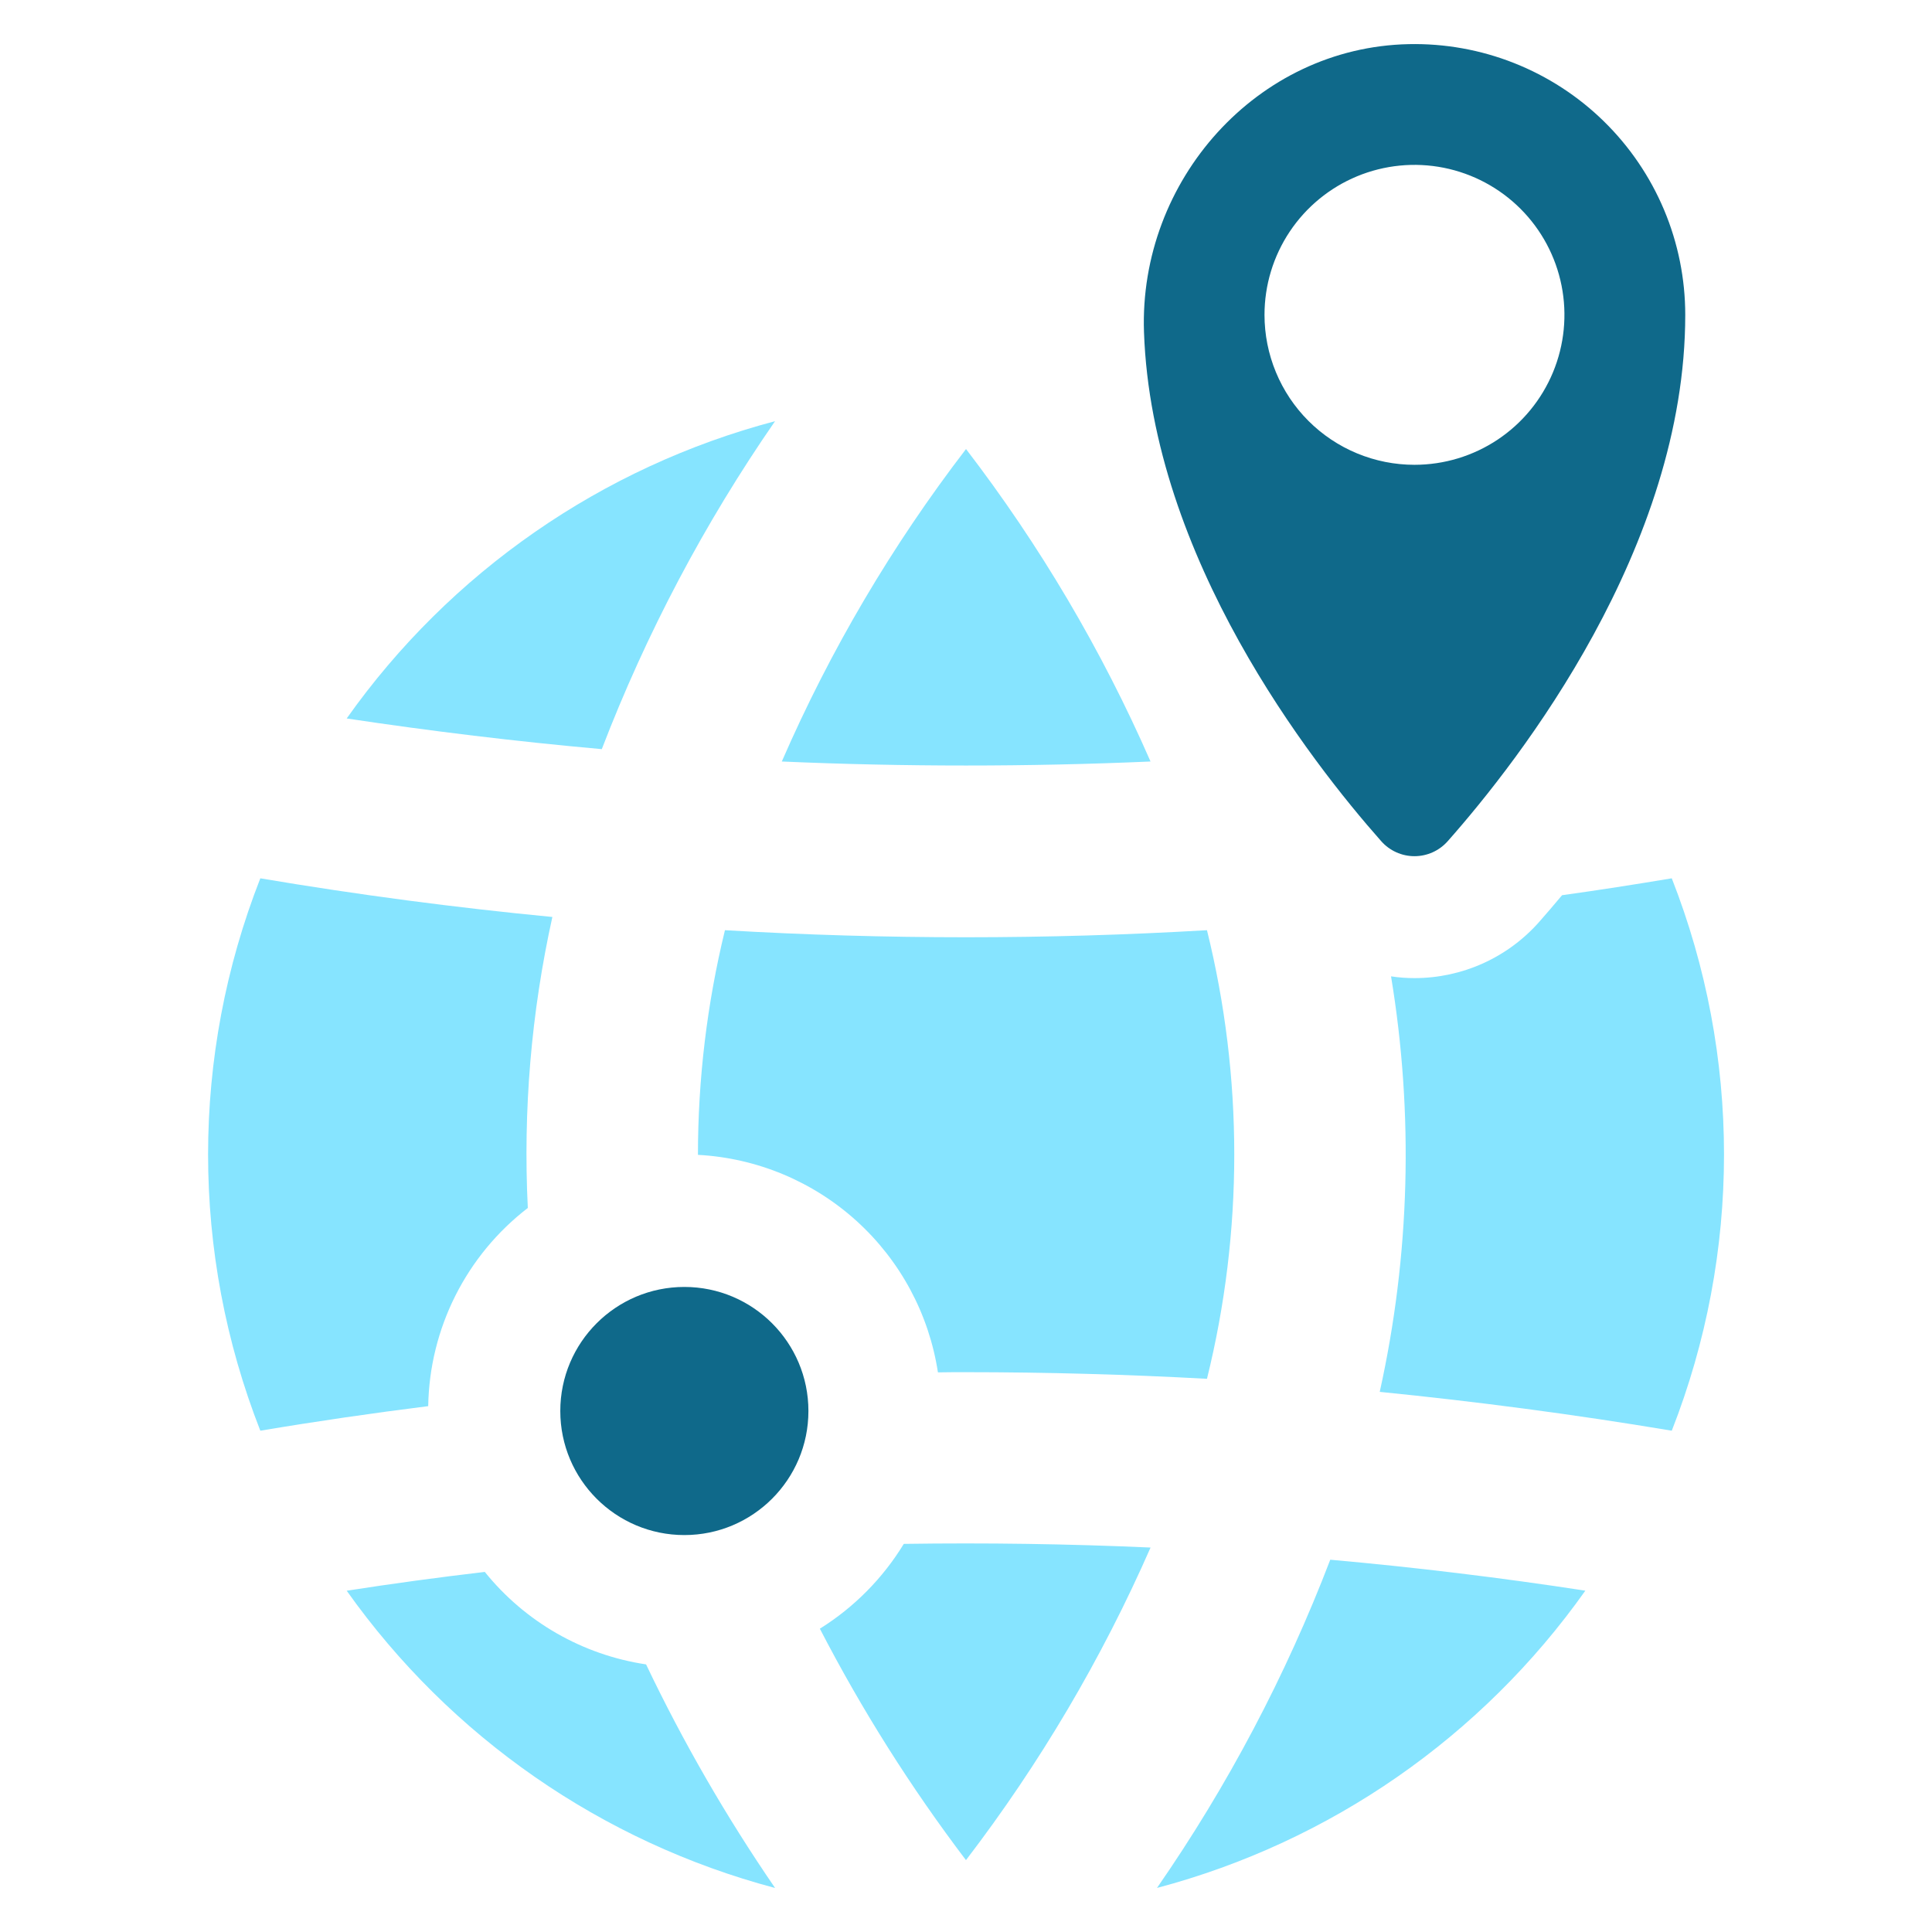
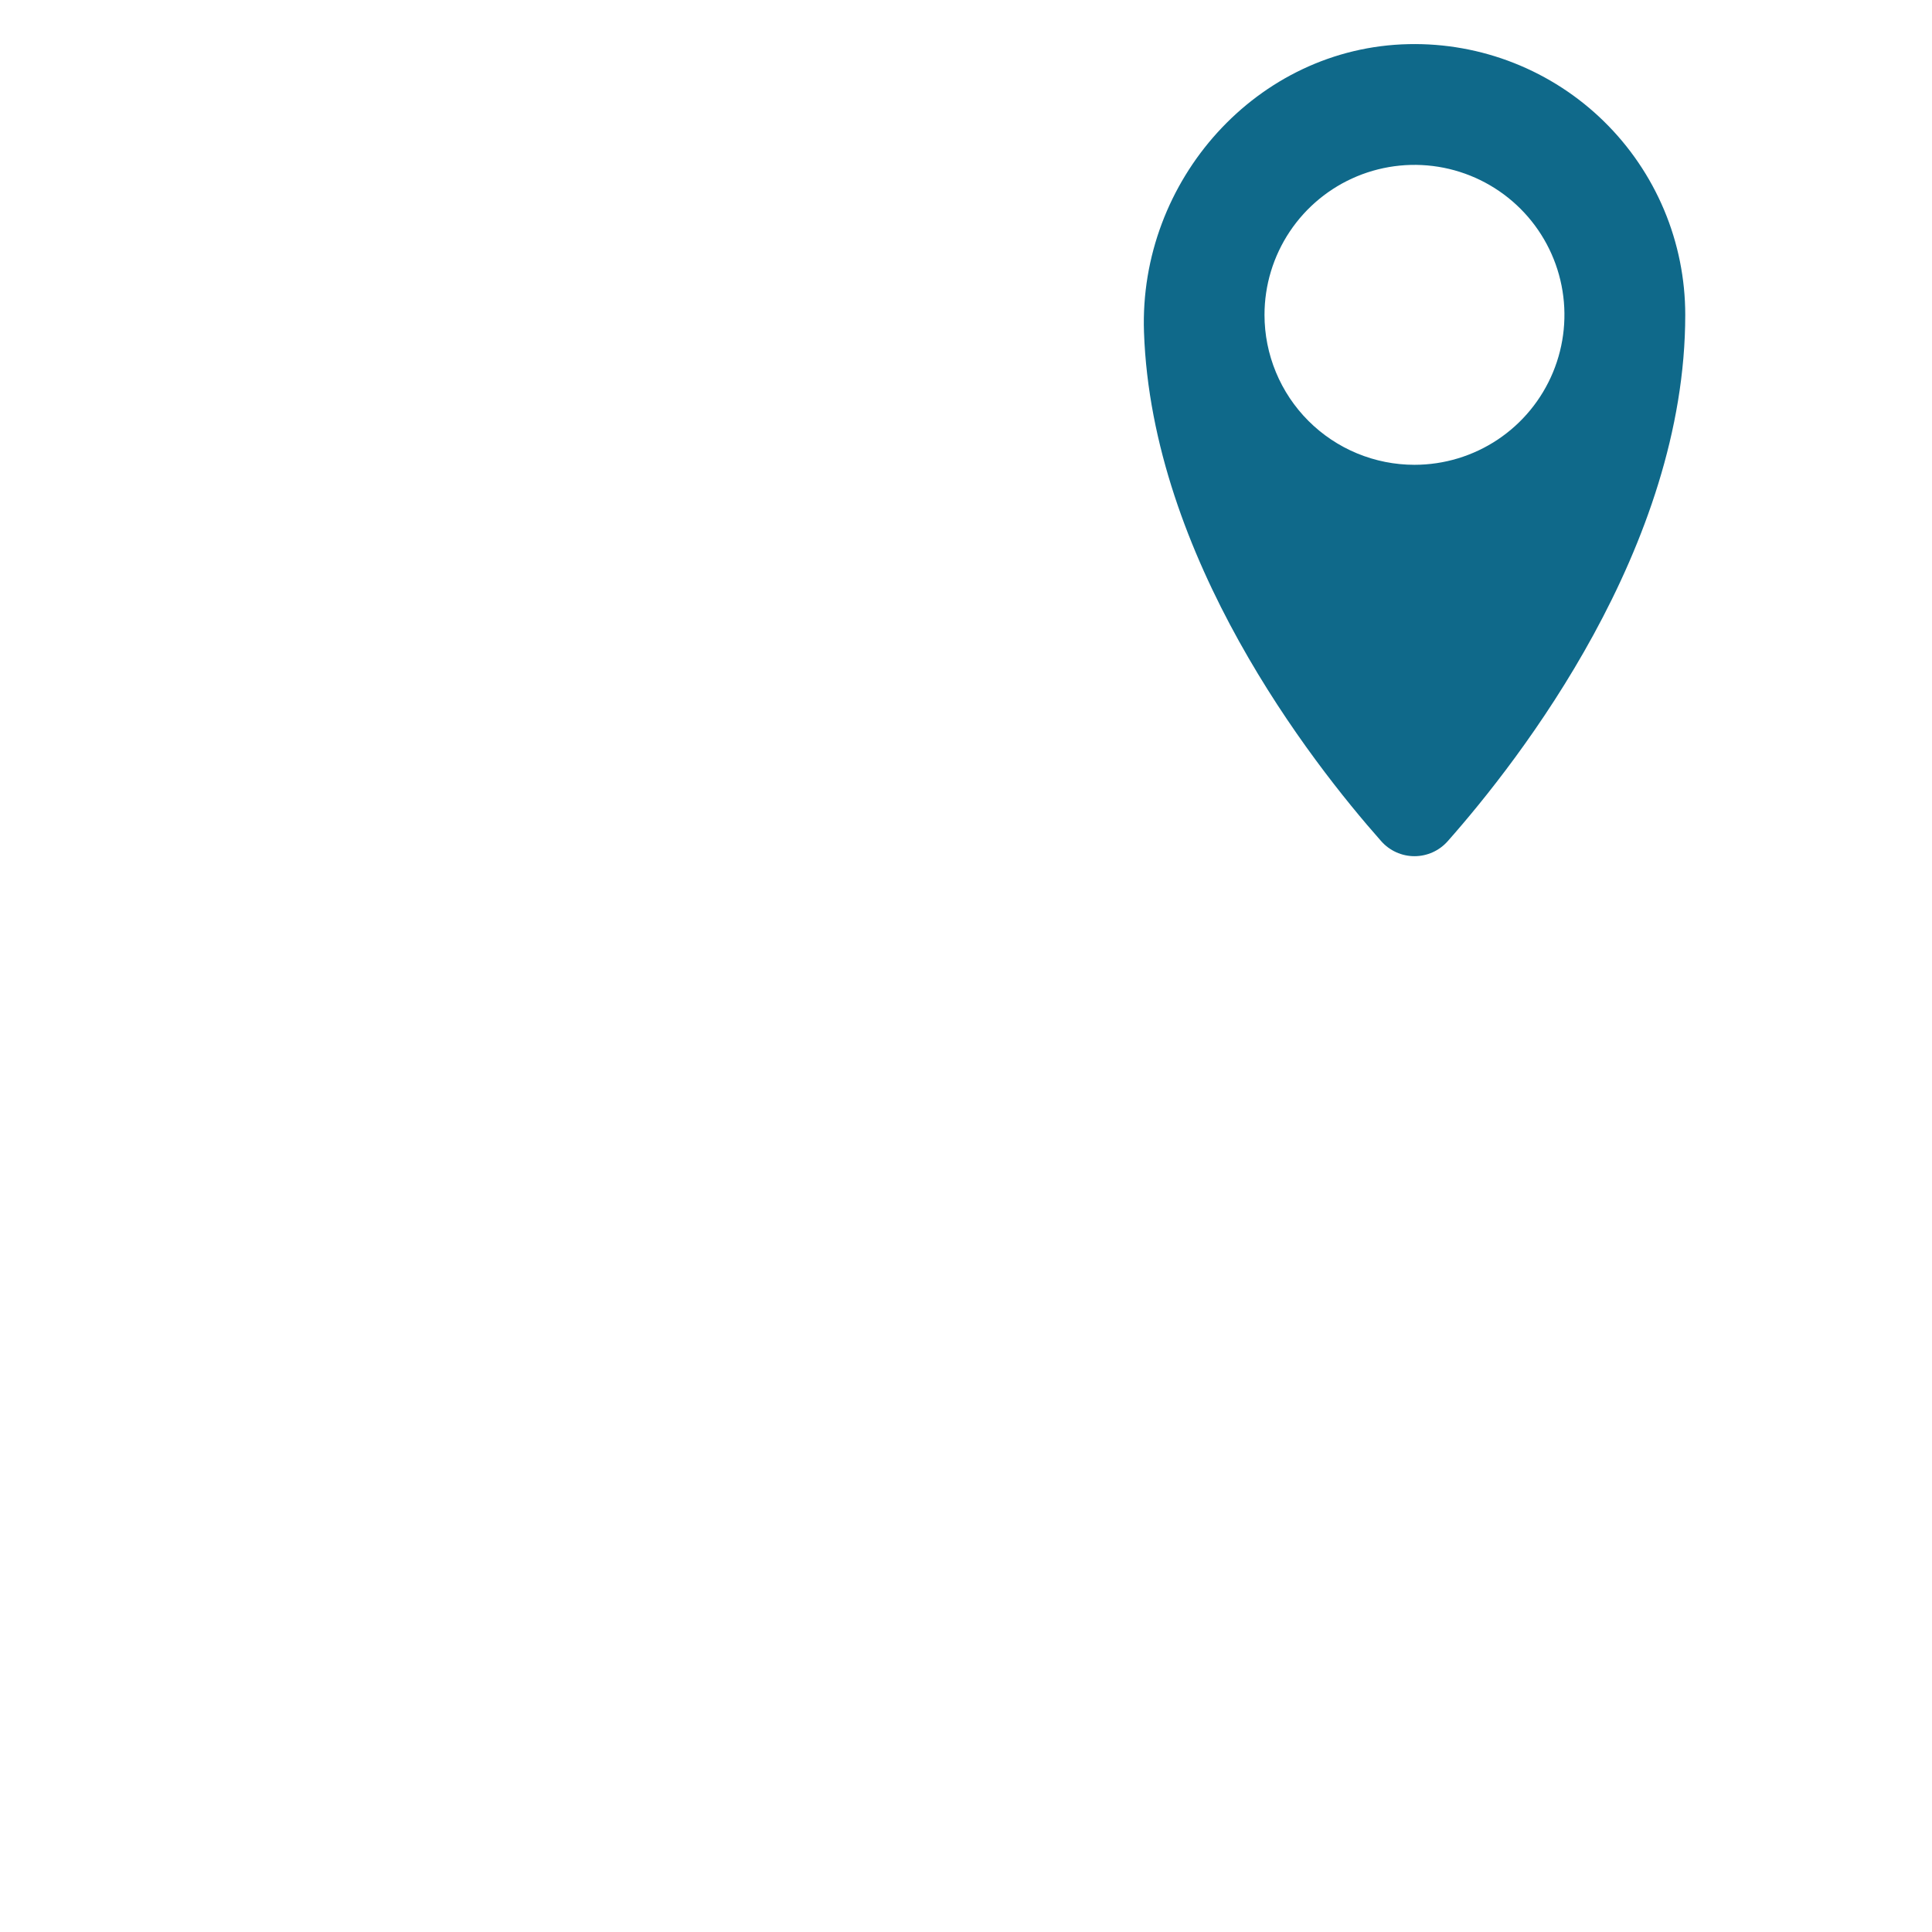
<svg xmlns="http://www.w3.org/2000/svg" width="117" height="117" viewBox="0 0 117 117" fill="none">
-   <path d="M70.066 114.332C80.554 111.553 89.735 105.182 96.007 96.329C90.897 95.545 85.72 94.915 80.559 94.455C77.87 101.477 74.348 108.151 70.066 114.332ZM54.733 93.496C53.462 95.581 51.721 97.34 49.65 98.632C52.192 103.549 55.152 108.238 58.498 112.648C62.968 106.808 66.721 100.453 69.676 93.718C64.709 93.496 59.711 93.423 54.733 93.496ZM29.359 95.194C26.564 95.521 23.77 95.901 20.996 96.333C27.273 105.183 36.452 111.553 46.939 114.335C43.986 110.032 41.373 105.504 39.125 100.794C35.282 100.219 31.797 98.22 29.359 95.194ZM31.964 73.153C31.671 67.239 32.171 61.312 33.451 55.531C27.64 54.972 21.692 54.192 15.765 53.19C11.547 63.941 11.547 75.89 15.765 86.642C19.161 86.072 22.567 85.576 25.932 85.155C25.97 82.829 26.533 80.543 27.577 78.465C28.622 76.387 30.121 74.572 31.964 73.153ZM101.241 53.19C99.026 53.559 96.811 53.907 94.597 54.213C94.091 54.814 93.626 55.362 93.205 55.837C92.26 56.905 91.099 57.76 89.799 58.345C88.499 58.93 87.09 59.233 85.664 59.233C85.188 59.234 84.712 59.199 84.24 59.127C85.621 67.481 85.389 76.023 83.555 84.29C89.366 84.87 95.314 85.65 101.241 86.642C105.459 75.89 105.459 63.941 101.241 53.19ZM43.902 56.332C42.817 60.786 42.268 65.353 42.267 69.937C45.834 70.128 49.227 71.543 51.873 73.941C54.52 76.34 56.26 79.578 56.8 83.109C57.369 83.098 57.928 83.098 58.498 83.098C63.37 83.098 68.263 83.235 73.093 83.499C75.297 74.578 75.297 65.254 73.093 56.332C63.371 56.902 53.624 56.902 43.902 56.332ZM69.675 46.116C66.728 39.38 62.976 33.026 58.501 27.193C54.025 33.022 50.279 39.377 47.345 46.116C54.754 46.44 62.248 46.44 69.675 46.116ZM46.936 25.506C36.445 28.279 27.263 34.652 20.995 43.51C26.088 44.276 31.283 44.907 36.444 45.367C39.139 38.353 42.661 31.686 46.936 25.506Z" fill="#86E4FF" />
-   <path d="M41.444 92.962C45.593 92.962 48.957 89.598 48.957 85.449C48.957 81.3 45.593 77.936 41.444 77.936C37.295 77.936 33.931 81.3 33.931 85.449C33.931 89.598 37.295 92.962 41.444 92.962Z" fill="#0F698A" />
  <path d="M87.671 50.943C92.05 45.994 102.057 33.148 102.057 19.067C102.057 16.884 101.621 14.723 100.775 12.71C99.928 10.698 98.689 8.875 97.129 7.348C95.569 5.821 93.72 4.621 91.69 3.818C89.66 3.015 87.49 2.626 85.307 2.673C76.123 2.865 68.961 10.931 69.279 20.112C69.754 33.778 79.374 46.114 83.645 50.941C83.897 51.227 84.207 51.455 84.554 51.612C84.901 51.769 85.277 51.85 85.658 51.85C86.039 51.85 86.415 51.769 86.762 51.613C87.109 51.456 87.419 51.228 87.671 50.943ZM76.577 19.067C76.577 17.27 77.11 15.515 78.108 14.021C79.106 12.528 80.524 11.364 82.183 10.676C83.843 9.989 85.669 9.809 87.431 10.159C89.192 10.51 90.811 11.375 92.081 12.645C93.351 13.915 94.216 15.533 94.566 17.295C94.917 19.056 94.737 20.883 94.049 22.542C93.362 24.201 92.198 25.62 90.705 26.618C89.211 27.616 87.455 28.148 85.659 28.148C84.466 28.148 83.285 27.913 82.184 27.457C81.082 27.001 80.081 26.332 79.237 25.488C78.394 24.645 77.725 23.644 77.269 22.542C76.812 21.44 76.577 20.259 76.577 19.067Z" fill="#0F698A" />
</svg>